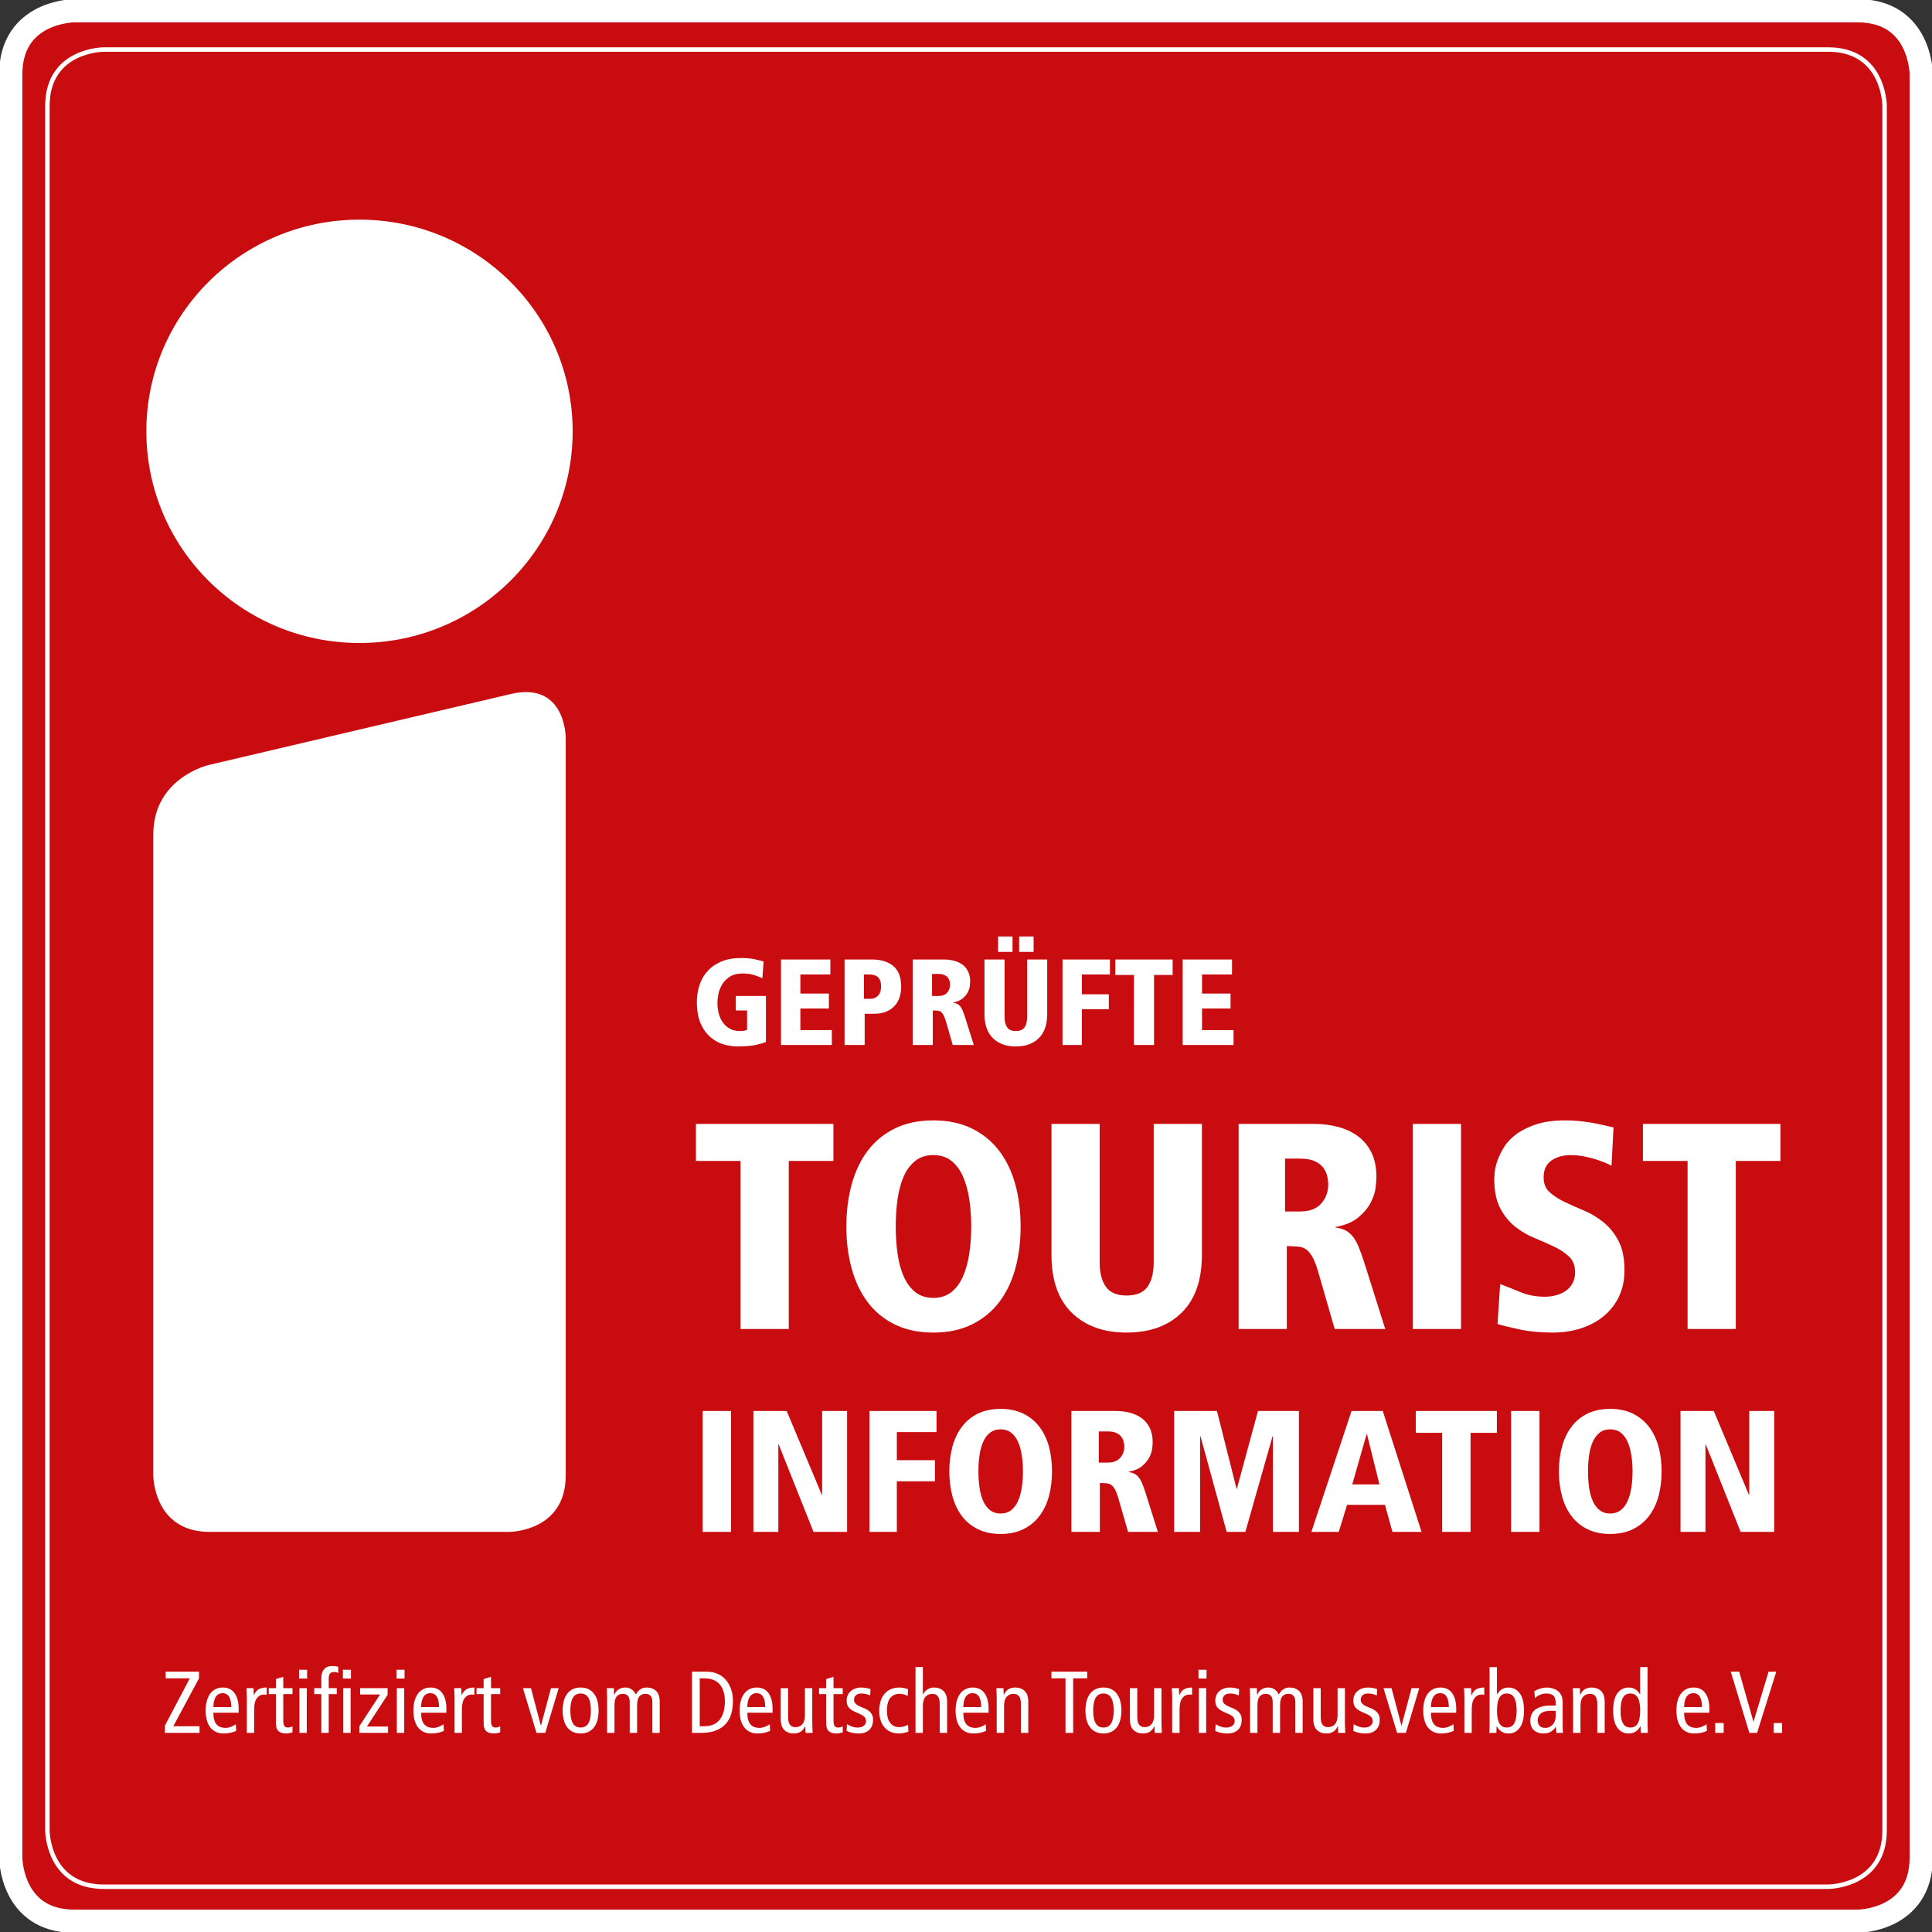
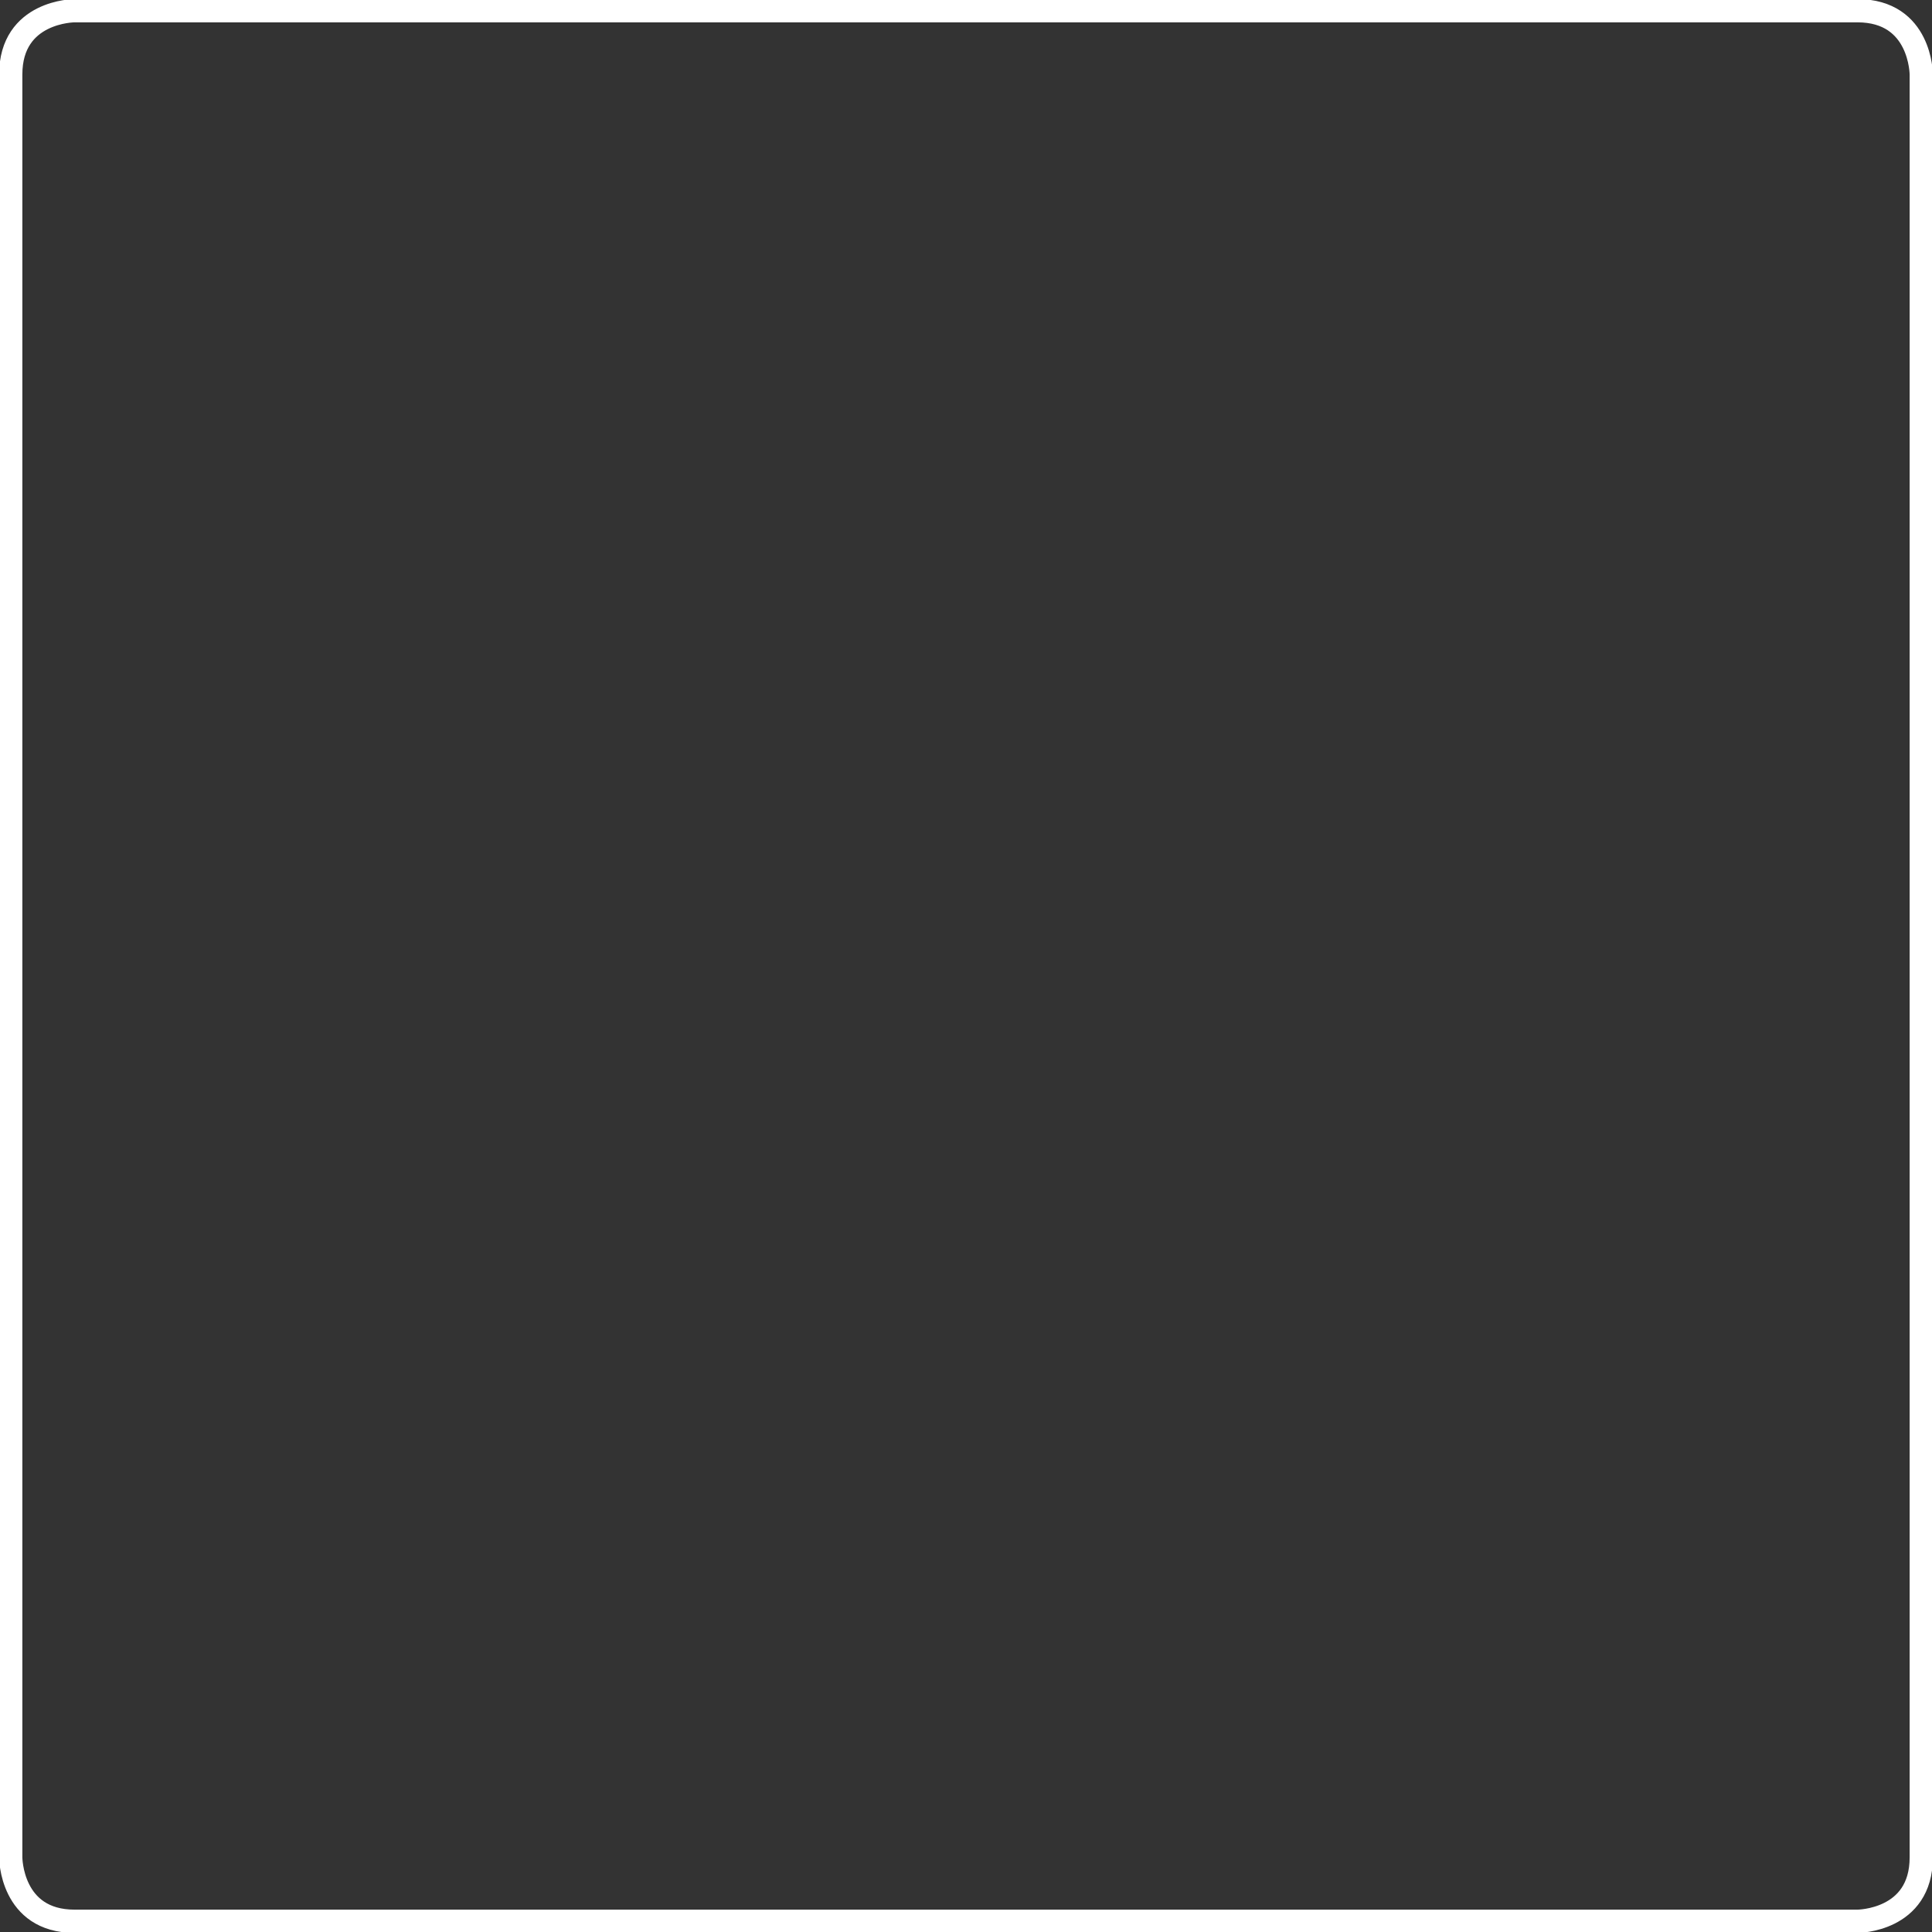
<svg xmlns="http://www.w3.org/2000/svg" xmlns:xlink="http://www.w3.org/1999/xlink" version="1.1" id="Ebene_1" x="0px" y="0px" width="180px" height="180px" viewBox="0 0 180 180" enable-background="new 0 0 180 180" xml:space="preserve">
  <rect x="0" y="0" width="180" height="180" fill="#333333" stroke="none" />
  <g>
    <g>
      <defs>
        <path id="SVGID_1_" d="M6.946,1C6.946,1,1,1,1,6.946v166.107c0,0.094,0.046,5.945,5.946,5.945h166.107c0,0,5.946,0,5.946-5.947     V6.946c0,0,0-5.946-5.946-5.946H6.946z" />
      </defs>
      <clipPath id="SVGID_2_">
        <use xlink:href="#SVGID_1_" overflow="visible" />
      </clipPath>
-       <path clip-path="url(#SVGID_2_)" fill="#C90C0F" d="M7.573,0.999c0,0-6.574,0-6.574,6.574v164.854c0,0,0,6.572,6.574,6.572    h164.854c0,0,6.573,0,6.573-6.572V7.573c0,0,0-6.574-6.573-6.574H7.573z" />
    </g>
    <g>
      <defs>
-         <path id="SVGID_3_" d="M6.946,1C6.946,1,1,1,1,6.946v166.105c0,0,0,5.947,5.946,5.947h166.107c0,0,5.946,0,5.946-5.947V6.946     c0,0,0-5.946-5.946-5.946H6.946z" />
-       </defs>
+         </defs>
      <clipPath id="SVGID_4_">
        <use xlink:href="#SVGID_3_" overflow="visible" />
      </clipPath>
      <path clip-path="url(#SVGID_4_)" fill="none" stroke="#FFFFFF" stroke-width="0.416" d="M9.676,4.614c0,0-5.26,0-5.26,5.259    v160.649c0,0,0,5.26,5.26,5.26h160.648c0,0,5.26,0,5.26-5.26V9.873c0,0,0-5.259-5.26-5.259H9.676z" />
      <path clip-path="url(#SVGID_4_)" fill="#FFFFFF" d="M14.28,137.464c0,0,0,5.26,5.258,5.26h27.911c0,0,5.259,0,5.259-5.26v-68.75    c0,0,0-5.259-5.119-4.056l-28.189,6.625c0,0-5.119,1.203-5.119,6.462V137.464z" />
-       <path clip-path="url(#SVGID_4_)" fill="#FFFFFF" d="M157.229,123.821h4.489v-15.658h4.161v-3.451h-12.813v3.451h4.162V123.821z     M150.33,105.04c-0.42-0.09-0.803-0.177-1.148-0.258c-0.347-0.082-0.698-0.15-1.054-0.207c-0.355-0.055-0.717-0.1-1.081-0.135    c-0.367-0.037-0.769-0.057-1.205-0.057c-1.077,0-1.985,0.125-2.726,0.371c-0.737,0.246-1.354,0.553-1.848,0.918    c-0.492,0.363-0.876,0.77-1.148,1.217c-0.275,0.447-0.481,0.873-0.617,1.273c-0.138,0.4-0.22,0.756-0.245,1.066    c-0.028,0.313-0.041,0.512-0.041,0.604c0,1.131,0.187,2.049,0.562,2.75c0.372,0.703,0.838,1.275,1.396,1.711    c0.555,0.439,1.158,0.791,1.806,1.055c0.647,0.266,1.251,0.529,1.808,0.795c0.558,0.264,1.021,0.574,1.396,0.93    c0.375,0.355,0.562,0.844,0.562,1.465c0,0.385-0.078,0.721-0.233,1.014c-0.153,0.291-0.365,0.529-0.628,0.711    c-0.267,0.184-0.566,0.32-0.903,0.412c-0.339,0.09-0.68,0.137-1.027,0.137c-0.841,0-1.578-0.133-2.219-0.398    c-0.639-0.264-1.295-0.523-1.971-0.779l-0.245,3.723c0.421,0.127,1.089,0.291,2.013,0.492c0.92,0.201,1.965,0.303,3.135,0.303    c0.947,0,1.828-0.135,2.64-0.398c0.813-0.264,1.521-0.646,2.122-1.15c0.604-0.502,1.071-1.107,1.41-1.82    c0.338-0.713,0.507-1.523,0.507-2.436c0-1.131-0.188-2.049-0.563-2.752c-0.373-0.701-0.839-1.277-1.395-1.723    c-0.557-0.449-1.158-0.811-1.806-1.084c-0.65-0.273-1.252-0.541-1.809-0.807c-0.557-0.264-1.021-0.564-1.396-0.902    c-0.375-0.338-0.562-0.799-0.562-1.383c0-0.711,0.242-1.236,0.726-1.574c0.482-0.338,1.09-0.506,1.822-0.506    c0.601,0,1.25,0.094,1.942,0.287c0.693,0.191,1.304,0.424,1.834,0.697L150.33,105.04z M131.633,123.821h4.489v-19.109h-4.489    V123.821z M115.399,123.821h4.489v-7.721c0.402,0,0.755,0.016,1.055,0.043c0.302,0.025,0.562,0.123,0.781,0.285    c0.218,0.166,0.418,0.422,0.602,0.77c0.182,0.348,0.364,0.848,0.548,1.504l1.477,5.119h4.709l-1.97-6.242    c-0.183-0.564-0.356-1.045-0.52-1.436c-0.165-0.393-0.348-0.713-0.548-0.961c-0.202-0.244-0.431-0.43-0.685-0.561    c-0.257-0.127-0.558-0.209-0.903-0.246v-0.055c0.932-0.182,1.65-0.492,2.16-0.932c0.514-0.436,0.89-0.9,1.138-1.396    c0.247-0.492,0.393-0.957,0.437-1.394c0.046-0.438,0.069-0.757,0.069-0.96c0-0.875-0.154-1.627-0.465-2.258    c-0.311-0.629-0.734-1.139-1.273-1.533c-0.537-0.393-1.158-0.678-1.86-0.861c-0.704-0.184-1.447-0.275-2.231-0.275h-7.009V123.821    z M119.725,107.944h1.369c0.604,0,1.082,0.086,1.437,0.258c0.356,0.174,0.621,0.391,0.794,0.645    c0.174,0.256,0.288,0.521,0.343,0.793c0.055,0.273,0.082,0.512,0.082,0.713c0,0.693-0.219,1.288-0.656,1.779    c-0.438,0.494-1.095,0.738-1.972,0.738h-1.396V107.944z M97.962,116.896c0,2.373,0.631,4.174,1.889,5.406    c1.259,1.232,2.965,1.85,5.12,1.85c2.152,0,3.859-0.617,5.117-1.85c1.26-1.232,1.891-3.033,1.891-5.406v-12.184h-4.491v12.895    c0,0.969-0.191,1.725-0.572,2.273c-0.385,0.547-1.032,0.82-1.944,0.82c-0.914,0-1.562-0.273-1.944-0.82    c-0.384-0.549-0.575-1.305-0.575-2.273v-12.895h-4.489V116.896z M79.347,118.183c0.328,1.203,0.825,2.248,1.491,3.135    c0.667,0.885,1.51,1.578,2.531,2.08c1.023,0.502,2.219,0.754,3.587,0.754c1.369,0,2.565-0.252,3.587-0.754s1.871-1.195,2.546-2.08    c0.675-0.887,1.176-1.932,1.507-3.135c0.328-1.203,0.493-2.51,0.493-3.914c0-1.406-0.165-2.711-0.493-3.916    c-0.331-1.203-0.832-2.248-1.507-3.135c-0.675-0.885-1.524-1.578-2.546-2.08s-2.218-0.754-3.587-0.754    c-1.368,0-2.563,0.252-3.587,0.754c-1.021,0.502-1.864,1.195-2.531,2.08c-0.666,0.887-1.163,1.932-1.491,3.135    c-0.329,1.205-0.494,2.51-0.494,3.916C78.853,115.673,79.018,116.979,79.347,118.183 M83.63,111.681    c0.119-0.811,0.316-1.52,0.589-2.123c0.273-0.6,0.634-1.076,1.082-1.422c0.446-0.346,0.999-0.52,1.655-0.52    c0.657,0,1.209,0.174,1.656,0.52c0.448,0.346,0.809,0.822,1.083,1.422c0.272,0.604,0.474,1.313,0.602,2.123    c0.127,0.813,0.19,1.676,0.19,2.588c0,0.91-0.063,1.773-0.19,2.586c-0.128,0.813-0.329,1.52-0.602,2.121    c-0.274,0.604-0.635,1.078-1.083,1.426c-0.447,0.344-0.999,0.52-1.656,0.52c-0.656,0-1.209-0.176-1.655-0.52    c-0.448-0.348-0.809-0.822-1.082-1.426c-0.272-0.602-0.47-1.309-0.589-2.121c-0.118-0.813-0.177-1.676-0.177-2.586    C83.453,113.356,83.512,112.493,83.63,111.681 M68.998,123.821h4.49v-15.658h4.16v-3.451H64.838v3.451h4.16V123.821z" />
-       <path clip-path="url(#SVGID_4_)" fill="#FFFFFF" d="M156.569,142.722h2.324v-8.148h0.03l3.246,8.148h3.13v-11.265h-2.324v7.813    h-0.032l-3.275-7.813h-3.099V142.722z M145.53,139.397c0.192,0.711,0.486,1.326,0.879,1.848c0.392,0.523,0.891,0.932,1.494,1.227    c0.602,0.295,1.306,0.445,2.114,0.445c0.806,0,1.51-0.15,2.113-0.445c0.603-0.295,1.103-0.703,1.501-1.227    c0.398-0.521,0.694-1.137,0.889-1.848c0.192-0.711,0.288-1.479,0.288-2.309c0-0.828-0.096-1.598-0.288-2.307    c-0.194-0.711-0.49-1.326-0.889-1.848c-0.398-0.523-0.898-0.932-1.501-1.229c-0.604-0.293-1.308-0.441-2.113-0.441    c-0.809,0-1.513,0.148-2.114,0.441c-0.604,0.297-1.103,0.705-1.494,1.229c-0.393,0.521-0.687,1.137-0.879,1.848    c-0.193,0.709-0.291,1.479-0.291,2.307C145.239,137.919,145.337,138.687,145.53,139.397 M148.055,135.565    c0.071-0.479,0.187-0.896,0.348-1.252c0.162-0.355,0.374-0.635,0.637-0.838c0.265-0.205,0.59-0.307,0.979-0.307    c0.387,0,0.712,0.102,0.976,0.307c0.265,0.203,0.476,0.482,0.636,0.838c0.164,0.355,0.281,0.773,0.356,1.252    c0.076,0.479,0.113,0.986,0.113,1.523c0,0.539-0.037,1.047-0.113,1.525c-0.075,0.48-0.192,0.896-0.356,1.25    c-0.16,0.357-0.371,0.636-0.636,0.84c-0.264,0.205-0.589,0.309-0.976,0.309c-0.389,0-0.714-0.104-0.979-0.309    c-0.263-0.204-0.475-0.482-0.637-0.84c-0.161-0.354-0.276-0.77-0.348-1.25c-0.069-0.479-0.103-0.986-0.103-1.525    C147.952,136.552,147.985,136.044,148.055,135.565 M140.785,142.722h2.646v-11.265h-2.646V142.722z M134.362,142.722h2.646v-9.23    h2.452v-2.034h-7.552v2.034h2.453V142.722z M129.729,142.722h2.713l-3.614-11.265h-2.907l-3.743,11.265h2.549l0.776-2.518h3.532    L129.729,142.722z M128.519,138.3h-2.533l1.339-4.68h0.033L128.519,138.3z M118.594,142.722h2.423v-11.265h-3.812l-1.968,7.247    h-0.032l-1.824-7.247h-3.987v11.265h2.422v-8.908h0.031l2.438,8.908h1.743l2.534-8.908h0.032V142.722z M99.824,142.722h2.646    v-4.551c0.237,0,0.445,0.01,0.624,0.025c0.177,0.016,0.33,0.07,0.458,0.168c0.129,0.098,0.248,0.248,0.355,0.451    c0.106,0.207,0.216,0.502,0.322,0.889l0.871,3.018h2.776l-1.161-3.678c-0.109-0.334-0.212-0.617-0.306-0.848    c-0.1-0.232-0.205-0.42-0.326-0.566c-0.116-0.145-0.25-0.256-0.4-0.33c-0.151-0.076-0.328-0.123-0.533-0.145v-0.031    c0.548-0.107,0.973-0.291,1.275-0.551c0.301-0.258,0.523-0.533,0.67-0.822c0.145-0.292,0.23-0.564,0.256-0.822    c0.028-0.26,0.041-0.449,0.041-0.566c0-0.516-0.092-0.961-0.273-1.332c-0.183-0.369-0.434-0.674-0.75-0.902    c-0.317-0.232-0.684-0.4-1.098-0.51c-0.415-0.107-0.853-0.161-1.315-0.161h-4.132V142.722z M102.374,133.362h0.807    c0.356,0,0.639,0.051,0.847,0.154c0.211,0.102,0.366,0.227,0.469,0.379c0.103,0.15,0.171,0.307,0.2,0.467    c0.033,0.162,0.051,0.301,0.051,0.42c0,0.408-0.129,0.758-0.389,1.049c-0.257,0.291-0.646,0.436-1.161,0.436h-0.823V133.362z     M88.736,139.397c0.193,0.711,0.486,1.326,0.88,1.848c0.393,0.523,0.89,0.932,1.493,1.227c0.603,0.295,1.307,0.445,2.112,0.445    c0.809,0,1.514-0.15,2.115-0.445c0.604-0.295,1.104-0.703,1.503-1.227c0.396-0.521,0.693-1.137,0.888-1.848    c0.191-0.711,0.288-1.479,0.288-2.309c0-0.828-0.097-1.598-0.288-2.307c-0.194-0.711-0.492-1.326-0.888-1.848    c-0.399-0.523-0.898-0.932-1.503-1.229c-0.602-0.293-1.307-0.441-2.115-0.441c-0.806,0-1.51,0.148-2.112,0.441    c-0.604,0.297-1.101,0.705-1.493,1.229c-0.394,0.521-0.687,1.137-0.88,1.848c-0.193,0.709-0.29,1.479-0.29,2.307    C88.446,137.919,88.543,138.687,88.736,139.397 M91.264,135.565c0.067-0.479,0.185-0.896,0.346-1.252    c0.162-0.355,0.375-0.635,0.638-0.838c0.265-0.205,0.59-0.307,0.975-0.307c0.389,0,0.713,0.102,0.978,0.307    c0.264,0.203,0.476,0.482,0.637,0.838c0.162,0.355,0.281,0.773,0.355,1.252c0.076,0.479,0.113,0.986,0.113,1.523    c0,0.539-0.037,1.047-0.113,1.525c-0.074,0.48-0.193,0.896-0.355,1.25c-0.161,0.357-0.373,0.636-0.637,0.84    c-0.265,0.205-0.589,0.309-0.978,0.309c-0.385,0-0.71-0.104-0.975-0.309c-0.263-0.204-0.476-0.482-0.638-0.84    c-0.161-0.354-0.278-0.77-0.346-1.25c-0.072-0.479-0.106-0.986-0.106-1.525C91.157,136.552,91.191,136.044,91.264,135.565     M81.006,142.722h2.55v-4.711h3.551v-1.971h-3.551v-2.613h3.696v-1.97h-6.246V142.722z M70.193,142.722h2.323v-8.148h0.032    l3.245,8.148h3.129v-11.265h-2.324v7.813h-0.03l-3.276-7.813h-3.099V142.722z M65.464,142.722h2.646v-11.265h-2.646V142.722z" />
      <path clip-path="url(#SVGID_4_)" fill="#FFFFFF" d="M165.247,161.448h0.785v-0.916h-0.785V161.448z M162.983,161.448h0.721    l1.788-5.703h-0.719l-1.397,4.648h-0.017l-1.323-4.648h-0.785L162.983,161.448z M159.805,161.448h0.787v-0.916h-0.787V161.448z     M159.259,159.569v-0.367c0-0.617-0.126-1.1-0.377-1.451c-0.25-0.352-0.613-0.527-1.086-0.527c-0.263,0-0.492,0.051-0.691,0.15    c-0.197,0.102-0.366,0.244-0.502,0.43s-0.24,0.412-0.31,0.674c-0.072,0.266-0.106,0.561-0.106,0.887s0.034,0.621,0.106,0.887    c0.069,0.264,0.178,0.488,0.319,0.676c0.141,0.184,0.315,0.326,0.522,0.428c0.207,0.1,0.448,0.15,0.728,0.15    c0.205,0,0.411-0.02,0.616-0.064c0.204-0.045,0.389-0.104,0.551-0.18l-0.033-0.621c-0.118,0.086-0.264,0.166-0.437,0.236    c-0.171,0.07-0.344,0.107-0.519,0.107c-0.381,0-0.667-0.115-0.854-0.344c-0.187-0.229-0.282-0.586-0.282-1.07H159.259z     M156.904,159.046c0.007-0.246,0.032-0.451,0.079-0.613c0.044-0.164,0.108-0.297,0.188-0.4c0.078-0.104,0.168-0.176,0.269-0.219    c0.1-0.045,0.206-0.066,0.313-0.066c0.545,0,0.819,0.434,0.819,1.299H156.904z M152.592,160.554    c-0.146,0.266-0.379,0.396-0.695,0.396c-0.315,0-0.547-0.131-0.694-0.396c-0.147-0.264-0.22-0.66-0.22-1.189    c0-0.527,0.072-0.926,0.22-1.188c0.147-0.266,0.379-0.396,0.694-0.396c0.316,0,0.549,0.131,0.695,0.396    c0.146,0.262,0.221,0.66,0.221,1.188C152.813,159.894,152.738,160.29,152.592,160.554 M153.499,155.319h-0.687v2.535h-0.017    c-0.142-0.225-0.295-0.385-0.458-0.484c-0.164-0.098-0.365-0.146-0.604-0.146c-0.432,0-0.778,0.178-1.043,0.531    s-0.395,0.891-0.395,1.609c0,0.721,0.13,1.256,0.395,1.611c0.265,0.354,0.611,0.529,1.043,0.529c0.152,0,0.285-0.018,0.399-0.057    c0.115-0.039,0.218-0.091,0.308-0.154c0.088-0.066,0.166-0.139,0.227-0.219c0.064-0.078,0.116-0.158,0.161-0.241h0.015    l0.025,0.614h0.664c-0.007-0.125-0.015-0.256-0.021-0.385c-0.009-0.129-0.013-0.258-0.013-0.385V155.319z M146.562,161.448h0.688    v-2.51c0-0.373,0.078-0.656,0.235-0.844c0.158-0.189,0.374-0.281,0.647-0.281c0.222,0,0.392,0.072,0.511,0.225    c0.115,0.148,0.175,0.389,0.175,0.721v2.689h0.687v-2.893c0-0.457-0.113-0.795-0.334-1.01c-0.226-0.213-0.519-0.322-0.884-0.322    c-0.244,0-0.455,0.053-0.63,0.158c-0.174,0.109-0.315,0.281-0.424,0.52h-0.017l-0.024-0.621h-0.662    c0.005,0.148,0.014,0.295,0.021,0.445c0.008,0.152,0.011,0.303,0.011,0.455V161.448z M143.016,158.214    c0.118-0.133,0.275-0.236,0.466-0.316c0.191-0.078,0.394-0.117,0.605-0.117c0.141,0,0.274,0.02,0.401,0.061    c0.124,0.04,0.221,0.107,0.293,0.201c0.064,0.092,0.107,0.187,0.126,0.285c0.02,0.098,0.029,0.227,0.029,0.385v0.188h-0.4    c-0.36,0-0.662,0.033-0.911,0.105c-0.248,0.072-0.45,0.168-0.604,0.293c-0.155,0.129-0.267,0.275-0.339,0.447    c-0.071,0.172-0.106,0.357-0.106,0.561c0,0.4,0.114,0.702,0.344,0.9c0.228,0.199,0.516,0.299,0.857,0.299    c0.316,0,0.565-0.063,0.752-0.191c0.185-0.128,0.323-0.271,0.417-0.428h0.016l0.041,0.563h0.62    c-0.01-0.078-0.02-0.172-0.024-0.279c-0.005-0.115-0.009-0.232-0.009-0.357v-2.174c0-0.293-0.037-0.516-0.11-0.662    c-0.072-0.146-0.155-0.267-0.249-0.359c-0.033-0.033-0.079-0.072-0.142-0.113c-0.063-0.045-0.141-0.086-0.233-0.129    c-0.092-0.039-0.199-0.074-0.323-0.105c-0.122-0.031-0.26-0.045-0.412-0.045c-0.206,0-0.412,0.031-0.613,0.09    c-0.202,0.061-0.389,0.145-0.563,0.254L143.016,158.214z M144.937,159.929c0,0.143-0.023,0.275-0.07,0.402    c-0.045,0.131-0.111,0.24-0.196,0.336c-0.084,0.096-0.185,0.172-0.306,0.229c-0.119,0.059-0.253,0.088-0.398,0.088    c-0.242,0-0.418-0.066-0.531-0.197c-0.115-0.129-0.173-0.307-0.173-0.531c0-0.24,0.098-0.445,0.294-0.613s0.495-0.252,0.898-0.252    h0.262c0.089,0,0.159,0.006,0.221,0.016V159.929z M139.691,158.177c0.147-0.266,0.379-0.396,0.693-0.396    c0.315,0,0.548,0.131,0.694,0.396c0.147,0.262,0.223,0.66,0.223,1.188c0,0.529-0.075,0.926-0.223,1.189    c-0.146,0.266-0.379,0.396-0.694,0.396c-0.314,0-0.546-0.131-0.693-0.396c-0.147-0.264-0.221-0.66-0.221-1.189    C139.471,158.837,139.544,158.438,139.691,158.177 M138.783,160.679c0,0.127-0.004,0.256-0.012,0.385s-0.014,0.26-0.019,0.385    h0.661l0.024-0.614h0.017c0.042,0.083,0.096,0.163,0.159,0.241c0.063,0.08,0.139,0.152,0.229,0.219    c0.09,0.063,0.191,0.115,0.306,0.154c0.115,0.039,0.248,0.057,0.4,0.057c0.431,0,0.777-0.176,1.041-0.529    c0.267-0.355,0.397-0.891,0.397-1.611c0-0.719-0.131-1.256-0.397-1.609c-0.264-0.354-0.61-0.531-1.041-0.531    c-0.239,0-0.44,0.049-0.604,0.146c-0.164,0.1-0.318,0.26-0.459,0.484h-0.016v-2.535h-0.688V160.679z M136.433,161.448h0.686    v-2.205c0-0.459,0.082-0.801,0.251-1.025c0.172-0.227,0.388-0.34,0.656-0.34c0.092,0,0.18,0.008,0.26,0.023v-0.678    c-0.31,0-0.559,0.055-0.742,0.162c-0.185,0.111-0.334,0.293-0.441,0.549h-0.017l-0.024-0.654h-0.662    c0.006,0.148,0.013,0.295,0.021,0.445c0.009,0.152,0.013,0.303,0.013,0.455V161.448z M135.671,159.569v-0.367    c0-0.617-0.125-1.1-0.376-1.451c-0.249-0.352-0.611-0.527-1.086-0.527c-0.261,0-0.492,0.051-0.689,0.15    c-0.199,0.102-0.366,0.244-0.502,0.43c-0.139,0.186-0.24,0.412-0.313,0.674c-0.069,0.266-0.105,0.561-0.105,0.887    s0.036,0.621,0.105,0.887c0.072,0.264,0.178,0.488,0.318,0.676c0.143,0.184,0.318,0.326,0.523,0.428    c0.207,0.1,0.45,0.15,0.728,0.15c0.207,0,0.413-0.02,0.617-0.064c0.205-0.045,0.389-0.104,0.553-0.18l-0.034-0.621    c-0.12,0.086-0.267,0.166-0.438,0.236c-0.172,0.07-0.345,0.107-0.52,0.107c-0.38,0-0.664-0.115-0.853-0.344    s-0.281-0.586-0.281-1.07H135.671z M133.319,159.046c0.005-0.246,0.031-0.451,0.076-0.613c0.047-0.164,0.11-0.297,0.188-0.4    c0.08-0.104,0.169-0.176,0.271-0.219c0.1-0.045,0.205-0.066,0.313-0.066c0.546,0,0.816,0.434,0.816,1.299H133.319z     M130.165,161.448h0.816l1.25-4.168h-0.719l-0.931,3.482h-0.016l-0.916-3.482h-0.752L130.165,161.448z M126.079,161.261    c0.154,0.076,0.326,0.135,0.515,0.18c0.19,0.045,0.395,0.064,0.613,0.064c0.241,0,0.443-0.033,0.612-0.102    c0.17-0.066,0.311-0.16,0.417-0.273c0.108-0.115,0.188-0.252,0.238-0.41c0.047-0.156,0.073-0.326,0.073-0.506    c0-0.26-0.073-0.479-0.221-0.648c-0.147-0.172-0.348-0.311-0.604-0.414l-0.246-0.096c-0.228-0.094-0.402-0.191-0.523-0.297    c-0.118-0.104-0.179-0.238-0.179-0.406c0-0.164,0.057-0.3,0.171-0.41c0.116-0.107,0.287-0.162,0.516-0.162    c0.159,0,0.308,0.016,0.445,0.053c0.139,0.035,0.263,0.076,0.372,0.127l0.033-0.59c-0.121-0.041-0.254-0.078-0.401-0.105    c-0.146-0.029-0.306-0.041-0.481-0.041c-0.202,0-0.385,0.031-0.552,0.096c-0.167,0.061-0.308,0.146-0.425,0.252    c-0.118,0.107-0.208,0.234-0.271,0.383c-0.062,0.15-0.095,0.311-0.095,0.479c0,0.268,0.063,0.48,0.185,0.635    c0.124,0.154,0.333,0.301,0.635,0.436l0.457,0.205c0.19,0.087,0.326,0.182,0.409,0.285c0.081,0.104,0.122,0.227,0.122,0.369    c0,0.156-0.068,0.295-0.201,0.412c-0.134,0.115-0.33,0.176-0.591,0.176c-0.175,0-0.342-0.029-0.505-0.088    c-0.159-0.055-0.319-0.131-0.477-0.223L126.079,161.261z M125.305,157.28h-0.686v2.511c0,0.374-0.081,0.657-0.238,0.845    c-0.158,0.188-0.374,0.281-0.646,0.281c-0.225,0-0.394-0.076-0.511-0.225c-0.115-0.15-0.176-0.391-0.176-0.724v-2.688h-0.685    v2.893c0,0.459,0.11,0.795,0.335,1.009c0.223,0.216,0.517,0.323,0.882,0.323c0.244,0,0.453-0.053,0.627-0.158    c0.176-0.107,0.316-0.279,0.426-0.52h0.018l0.024,0.621h0.661c-0.006-0.146-0.012-0.295-0.02-0.443    c-0.009-0.152-0.013-0.305-0.013-0.457V157.28z M116.466,161.448h0.686v-2.574c0-0.375,0.064-0.646,0.2-0.813    c0.133-0.166,0.329-0.248,0.583-0.248c0.207,0,0.365,0.063,0.476,0.188c0.108,0.123,0.163,0.32,0.163,0.588v2.859h0.686v-2.574    c0-0.375,0.065-0.646,0.201-0.813c0.133-0.166,0.328-0.248,0.582-0.248c0.207,0,0.365,0.063,0.474,0.188    c0.11,0.123,0.166,0.32,0.166,0.588v2.859h0.686v-2.893c0-0.457-0.113-0.795-0.336-1.01c-0.223-0.213-0.516-0.322-0.873-0.322    c-0.241,0-0.442,0.057-0.606,0.17c-0.163,0.117-0.299,0.277-0.408,0.484c-0.217-0.436-0.545-0.654-0.98-0.654    c-0.229,0-0.431,0.053-0.604,0.158c-0.175,0.109-0.315,0.281-0.425,0.52h-0.016l-0.025-0.621h-0.662    c0.007,0.148,0.013,0.295,0.021,0.445c0.009,0.152,0.014,0.303,0.014,0.455V161.448z M113.22,161.261    c0.154,0.076,0.325,0.135,0.515,0.18c0.191,0.045,0.396,0.064,0.614,0.064c0.24,0,0.441-0.033,0.611-0.102    c0.169-0.066,0.31-0.16,0.418-0.273c0.108-0.115,0.187-0.252,0.238-0.41c0.047-0.156,0.071-0.326,0.071-0.506    c0-0.26-0.071-0.479-0.221-0.648c-0.147-0.172-0.348-0.311-0.604-0.414l-0.247-0.096c-0.227-0.094-0.401-0.191-0.522-0.297    c-0.119-0.104-0.179-0.238-0.179-0.406c0-0.164,0.058-0.3,0.17-0.41c0.117-0.107,0.288-0.162,0.515-0.162    c0.16,0,0.309,0.016,0.446,0.053c0.14,0.035,0.262,0.076,0.374,0.127l0.032-0.59c-0.121-0.041-0.255-0.078-0.4-0.105    c-0.147-0.029-0.309-0.041-0.482-0.041c-0.202,0-0.386,0.031-0.552,0.096c-0.166,0.061-0.308,0.146-0.426,0.252    c-0.116,0.107-0.208,0.234-0.269,0.383c-0.063,0.15-0.096,0.311-0.096,0.479c0,0.268,0.063,0.48,0.185,0.635    c0.124,0.154,0.334,0.301,0.635,0.436l0.457,0.205c0.19,0.087,0.326,0.182,0.408,0.285c0.081,0.104,0.122,0.227,0.122,0.369    c0,0.156-0.066,0.295-0.201,0.412c-0.132,0.115-0.329,0.176-0.591,0.176c-0.174,0-0.342-0.029-0.503-0.088    c-0.161-0.055-0.32-0.131-0.479-0.223L113.22,161.261z M111.692,161.448h0.686v-4.168h-0.686V161.448z M111.659,156.382h0.752    v-0.816h-0.752V156.382z M109.209,161.448h0.688v-2.205c0-0.459,0.084-0.801,0.252-1.025c0.169-0.227,0.388-0.34,0.653-0.34    c0.095,0,0.18,0.008,0.263,0.023v-0.678c-0.31,0-0.559,0.055-0.744,0.162c-0.186,0.111-0.332,0.293-0.44,0.549h-0.016    l-0.026-0.654h-0.661c0.006,0.148,0.013,0.295,0.021,0.445c0.009,0.152,0.011,0.303,0.011,0.455V161.448z M108.212,157.28h-0.686    v2.511c0,0.374-0.078,0.657-0.236,0.845c-0.16,0.188-0.374,0.281-0.647,0.281c-0.221,0-0.391-0.076-0.509-0.225    c-0.117-0.15-0.178-0.391-0.178-0.724v-2.688h-0.686v2.893c0,0.459,0.113,0.795,0.336,1.009c0.224,0.216,0.518,0.323,0.883,0.323    c0.245,0,0.455-0.053,0.629-0.158c0.174-0.107,0.315-0.279,0.425-0.52h0.017l0.024,0.621h0.662    c-0.007-0.146-0.013-0.295-0.021-0.443c-0.01-0.152-0.014-0.305-0.014-0.457V157.28z M102.081,158.177    c0.156-0.266,0.396-0.396,0.722-0.396s0.568,0.131,0.724,0.396c0.155,0.262,0.234,0.66,0.234,1.188    c0,0.529-0.079,0.926-0.234,1.189c-0.155,0.266-0.397,0.396-0.724,0.396s-0.565-0.131-0.722-0.396    c-0.155-0.264-0.231-0.66-0.231-1.189C101.85,158.837,101.926,158.438,102.081,158.177 M101.235,160.251    c0.071,0.264,0.176,0.488,0.319,0.676c0.142,0.184,0.315,0.326,0.523,0.428c0.204,0.1,0.448,0.15,0.725,0.15    c0.279,0,0.521-0.051,0.729-0.15c0.206-0.102,0.382-0.244,0.522-0.428c0.142-0.188,0.248-0.412,0.318-0.676    c0.071-0.266,0.107-0.561,0.107-0.887s-0.036-0.621-0.107-0.887c-0.07-0.262-0.177-0.488-0.318-0.674    c-0.141-0.186-0.316-0.328-0.522-0.43c-0.208-0.1-0.449-0.15-0.729-0.15c-0.276,0-0.521,0.051-0.725,0.15    c-0.208,0.102-0.382,0.244-0.523,0.43c-0.144,0.186-0.248,0.412-0.319,0.674c-0.07,0.266-0.105,0.561-0.105,0.887    S101.165,159.985,101.235,160.251 M99.269,161.448h0.717v-5.082h1.308v-0.621h-3.334v0.621h1.31V161.448z M92.861,161.448h0.687    v-2.51c0-0.373,0.078-0.656,0.236-0.844c0.157-0.189,0.373-0.281,0.647-0.281c0.221,0,0.393,0.072,0.51,0.225    c0.116,0.148,0.176,0.389,0.176,0.721v2.689h0.687v-2.893c0-0.457-0.113-0.795-0.335-1.01c-0.225-0.213-0.518-0.322-0.883-0.322    c-0.245,0-0.457,0.053-0.63,0.158c-0.174,0.109-0.316,0.281-0.424,0.52h-0.018l-0.024-0.621h-0.661    c0.005,0.148,0.012,0.295,0.021,0.445c0.008,0.152,0.011,0.303,0.011,0.455V161.448z M92.102,159.569v-0.367    c0-0.617-0.124-1.1-0.375-1.451c-0.25-0.352-0.612-0.527-1.087-0.527c-0.263,0-0.493,0.051-0.69,0.15    c-0.199,0.102-0.367,0.244-0.504,0.43c-0.135,0.186-0.239,0.412-0.31,0.674c-0.07,0.266-0.106,0.561-0.106,0.887    s0.036,0.621,0.106,0.887c0.07,0.264,0.177,0.488,0.319,0.676c0.141,0.184,0.314,0.326,0.522,0.428    c0.208,0.1,0.449,0.15,0.728,0.15c0.208,0,0.413-0.02,0.615-0.064c0.205-0.045,0.389-0.104,0.554-0.18l-0.034-0.621    c-0.119,0.086-0.265,0.166-0.436,0.236c-0.172,0.07-0.346,0.107-0.52,0.107c-0.381,0-0.666-0.115-0.854-0.344    c-0.188-0.229-0.282-0.586-0.282-1.07H92.102z M89.749,159.046c0.006-0.246,0.031-0.451,0.078-0.613    c0.044-0.164,0.109-0.297,0.187-0.4c0.079-0.104,0.17-0.176,0.27-0.219c0.103-0.045,0.206-0.066,0.315-0.066    c0.543,0,0.816,0.434,0.816,1.299H89.749z M85.296,161.448h0.686v-2.51c0-0.373,0.08-0.656,0.237-0.844    c0.158-0.189,0.373-0.281,0.646-0.281c0.225,0,0.395,0.072,0.511,0.225c0.118,0.148,0.175,0.389,0.175,0.721v2.689h0.687v-2.893    c0-0.457-0.11-0.795-0.335-1.01c-0.222-0.213-0.518-0.322-0.883-0.322c-0.244,0-0.451,0.063-0.625,0.184    c-0.17,0.124-0.303,0.271-0.395,0.447h-0.018v-2.535h-0.686V161.448z M84.602,157.386c-0.108-0.053-0.237-0.094-0.387-0.121    c-0.151-0.029-0.298-0.041-0.438-0.041c-0.288,0-0.549,0.051-0.779,0.15c-0.232,0.102-0.428,0.246-0.589,0.434    s-0.283,0.418-0.368,0.688c-0.084,0.268-0.126,0.572-0.126,0.91c0,0.295,0.038,0.568,0.115,0.824    c0.075,0.257,0.19,0.479,0.342,0.666c0.152,0.189,0.346,0.336,0.575,0.447c0.231,0.107,0.503,0.162,0.814,0.162    c0.151,0,0.31-0.018,0.473-0.057s0.298-0.08,0.401-0.121l-0.033-0.631c-0.12,0.061-0.249,0.111-0.387,0.154    c-0.141,0.043-0.291,0.066-0.454,0.066c-0.338,0-0.611-0.131-0.818-0.393c-0.205-0.26-0.309-0.635-0.309-1.119    c0-0.561,0.105-0.967,0.316-1.217c0.214-0.25,0.488-0.375,0.826-0.375c0.158,0,0.299,0.016,0.424,0.049    c0.127,0.031,0.249,0.08,0.368,0.146L84.602,157.386z M78.875,161.261c0.151,0.076,0.323,0.135,0.515,0.18    c0.19,0.045,0.396,0.064,0.612,0.064c0.238,0,0.443-0.033,0.613-0.102c0.168-0.066,0.307-0.16,0.416-0.273    c0.109-0.115,0.188-0.252,0.237-0.41c0.049-0.156,0.074-0.326,0.074-0.506c0-0.26-0.074-0.479-0.222-0.648    c-0.146-0.172-0.349-0.311-0.605-0.414l-0.244-0.096c-0.229-0.094-0.402-0.191-0.523-0.297c-0.12-0.104-0.18-0.238-0.18-0.406    c0-0.164,0.058-0.3,0.172-0.41c0.115-0.107,0.286-0.162,0.515-0.162c0.158,0,0.307,0.016,0.445,0.053    c0.138,0.035,0.262,0.076,0.372,0.127l0.032-0.59c-0.119-0.041-0.253-0.078-0.4-0.105c-0.146-0.029-0.309-0.041-0.482-0.041    c-0.2,0-0.385,0.031-0.551,0.096c-0.165,0.061-0.308,0.146-0.424,0.252c-0.118,0.107-0.209,0.234-0.271,0.383    c-0.062,0.15-0.094,0.311-0.094,0.479c0,0.268,0.061,0.48,0.184,0.635c0.121,0.154,0.335,0.301,0.634,0.436l0.457,0.205    c0.19,0.087,0.326,0.182,0.409,0.285c0.081,0.104,0.121,0.227,0.121,0.369c0,0.156-0.065,0.295-0.199,0.412    c-0.135,0.115-0.331,0.176-0.593,0.176c-0.174,0-0.343-0.029-0.502-0.088c-0.162-0.055-0.319-0.131-0.478-0.223L78.875,161.261z     M78.516,160.843c-0.065,0.027-0.132,0.051-0.197,0.074c-0.065,0.021-0.141,0.033-0.229,0.033c-0.158,0-0.27-0.051-0.334-0.146    c-0.066-0.102-0.099-0.27-0.099-0.508v-2.459h0.858v-0.557h-0.858v-1.053l-0.687,0.205v0.848H76.31v0.557h0.661v2.68    c0,0.371,0.082,0.629,0.244,0.773c0.164,0.143,0.404,0.215,0.72,0.215c0.094,0,0.193-0.01,0.299-0.033    c0.105-0.021,0.2-0.045,0.282-0.074V160.843z M75.68,157.28h-0.687v2.511c0,0.374-0.079,0.657-0.236,0.845    c-0.158,0.188-0.373,0.281-0.645,0.281c-0.226,0-0.395-0.076-0.511-0.225c-0.118-0.15-0.177-0.391-0.177-0.724v-2.688h-0.686    v2.893c0,0.459,0.111,0.795,0.335,1.009c0.222,0.216,0.518,0.323,0.883,0.323c0.244,0,0.453-0.053,0.627-0.158    c0.176-0.107,0.318-0.279,0.426-0.52h0.017l0.025,0.621h0.66c-0.004-0.146-0.01-0.295-0.019-0.443    c-0.01-0.152-0.014-0.305-0.014-0.457V157.28z M71.979,159.569v-0.367c0-0.617-0.124-1.1-0.375-1.451    c-0.25-0.352-0.613-0.527-1.087-0.527c-0.262,0-0.491,0.051-0.691,0.15c-0.199,0.102-0.365,0.244-0.501,0.43    s-0.24,0.412-0.312,0.674c-0.07,0.266-0.104,0.561-0.104,0.887s0.033,0.621,0.104,0.887c0.071,0.264,0.178,0.488,0.319,0.676    c0.143,0.184,0.316,0.326,0.522,0.428c0.207,0.1,0.449,0.15,0.728,0.15c0.207,0,0.412-0.02,0.616-0.064s0.389-0.104,0.552-0.18    l-0.032-0.621c-0.12,0.086-0.266,0.166-0.438,0.236c-0.171,0.07-0.345,0.107-0.519,0.107c-0.382,0-0.666-0.115-0.854-0.344    c-0.188-0.229-0.282-0.586-0.282-1.07H71.979z M69.625,159.046c0.006-0.246,0.032-0.451,0.079-0.613    c0.047-0.164,0.108-0.297,0.188-0.4s0.168-0.176,0.27-0.219c0.102-0.045,0.207-0.066,0.314-0.066c0.545,0,0.817,0.434,0.817,1.299    H69.625z M64.472,161.448h0.889c0.535,0,0.987-0.078,1.36-0.23c0.375-0.15,0.677-0.359,0.907-0.623    c0.233-0.266,0.399-0.576,0.503-0.932c0.104-0.357,0.155-0.742,0.155-1.156c0-0.32-0.03-0.607-0.093-0.857    c-0.064-0.252-0.146-0.473-0.246-0.666c-0.102-0.193-0.213-0.357-0.34-0.495c-0.125-0.138-0.25-0.247-0.375-0.335    c-0.163-0.113-0.362-0.211-0.597-0.291c-0.233-0.078-0.541-0.117-0.924-0.117h-1.24V161.448z M65.189,156.366h0.433    c0.349,0,0.646,0.057,0.892,0.166c0.244,0.113,0.441,0.266,0.592,0.459c0.15,0.194,0.259,0.42,0.327,0.678    s0.102,0.539,0.102,0.838c0,0.736-0.16,1.305-0.481,1.713c-0.321,0.404-0.799,0.607-1.431,0.607h-0.433V156.366z M56.563,161.448    h0.686v-2.574c0-0.375,0.067-0.646,0.201-0.813c0.133-0.166,0.328-0.248,0.584-0.248c0.206,0,0.365,0.063,0.474,0.188    c0.109,0.123,0.162,0.32,0.162,0.588v2.859h0.688v-2.574c0-0.375,0.066-0.646,0.199-0.813c0.133-0.166,0.328-0.248,0.585-0.248    c0.207,0,0.364,0.063,0.474,0.188c0.108,0.123,0.163,0.32,0.163,0.588v2.859h0.686v-2.893c0-0.457-0.109-0.795-0.334-1.01    c-0.225-0.213-0.515-0.322-0.876-0.322c-0.239,0-0.44,0.057-0.604,0.17c-0.163,0.117-0.299,0.277-0.408,0.484    c-0.218-0.436-0.544-0.654-0.98-0.654c-0.229,0-0.431,0.053-0.604,0.158c-0.175,0.109-0.316,0.281-0.426,0.52h-0.017l-0.024-0.621    H56.53c0.005,0.148,0.012,0.295,0.021,0.445c0.008,0.152,0.012,0.303,0.012,0.455V161.448z M53.371,158.177    c0.157-0.266,0.398-0.396,0.725-0.396s0.568,0.131,0.723,0.396c0.154,0.262,0.231,0.66,0.231,1.188    c0,0.529-0.077,0.926-0.231,1.189c-0.154,0.266-0.396,0.396-0.723,0.396s-0.567-0.131-0.725-0.396    c-0.154-0.264-0.232-0.66-0.232-1.189C53.139,158.837,53.217,158.438,53.371,158.177 M52.526,160.251    c0.071,0.264,0.177,0.488,0.318,0.676c0.142,0.184,0.317,0.326,0.522,0.428c0.208,0.1,0.45,0.15,0.729,0.15    c0.277,0,0.521-0.051,0.728-0.15c0.206-0.102,0.38-0.244,0.522-0.428c0.141-0.188,0.248-0.412,0.318-0.676    c0.07-0.266,0.106-0.561,0.106-0.887s-0.036-0.621-0.106-0.887c-0.07-0.262-0.178-0.488-0.318-0.674    c-0.143-0.186-0.316-0.328-0.522-0.43c-0.207-0.1-0.45-0.15-0.728-0.15c-0.278,0-0.521,0.051-0.729,0.15    c-0.205,0.102-0.381,0.244-0.522,0.43s-0.247,0.412-0.318,0.674c-0.07,0.266-0.106,0.561-0.106,0.887    S52.456,159.985,52.526,160.251 M49.985,161.448h0.817l1.25-4.168h-0.719l-0.931,3.482h-0.017l-0.917-3.482h-0.75L49.985,161.448z     M46.604,160.843c-0.065,0.027-0.131,0.051-0.196,0.074c-0.065,0.021-0.142,0.033-0.229,0.033c-0.157,0-0.27-0.051-0.335-0.146    c-0.065-0.102-0.099-0.27-0.099-0.508v-2.459h0.858v-0.557h-0.858v-1.053l-0.686,0.205v0.848h-0.661v0.557h0.661v2.68    c0,0.371,0.082,0.629,0.244,0.773c0.164,0.143,0.404,0.215,0.72,0.215c0.093,0,0.192-0.01,0.299-0.033    c0.104-0.021,0.198-0.045,0.281-0.074V160.843z M42.348,161.448h0.686v-2.205c0-0.459,0.084-0.801,0.252-1.025    c0.171-0.227,0.388-0.34,0.655-0.34c0.093,0,0.18,0.008,0.262,0.023v-0.678c-0.311,0-0.559,0.055-0.744,0.162    c-0.185,0.111-0.333,0.293-0.441,0.549h-0.015l-0.026-0.654h-0.661c0.005,0.148,0.013,0.295,0.02,0.445    c0.01,0.152,0.014,0.303,0.014,0.455V161.448z M41.587,159.569v-0.367c0-0.617-0.126-1.1-0.375-1.451    c-0.251-0.352-0.614-0.527-1.087-0.527c-0.262,0-0.491,0.051-0.689,0.15c-0.199,0.102-0.366,0.244-0.504,0.43    c-0.136,0.186-0.239,0.412-0.311,0.674c-0.069,0.266-0.106,0.561-0.106,0.887s0.037,0.621,0.106,0.887    c0.071,0.264,0.177,0.488,0.317,0.676c0.144,0.184,0.317,0.326,0.524,0.428c0.207,0.1,0.448,0.15,0.728,0.15    c0.206,0,0.413-0.02,0.617-0.064s0.388-0.104,0.552-0.18l-0.034-0.621c-0.118,0.086-0.265,0.166-0.436,0.236    c-0.174,0.07-0.346,0.107-0.519,0.107c-0.383,0-0.667-0.115-0.854-0.344c-0.188-0.229-0.282-0.586-0.282-1.07H41.587z     M39.234,159.046c0.006-0.246,0.03-0.451,0.078-0.613c0.046-0.164,0.108-0.297,0.187-0.4c0.08-0.104,0.17-0.176,0.271-0.219    c0.1-0.045,0.205-0.066,0.314-0.066c0.544,0,0.817,0.434,0.817,1.299H39.234z M36.972,161.448h0.688v-4.168h-0.688V161.448z     M36.938,156.382h0.752v-0.816h-0.752V156.382z M33.549,157.28v0.59h1.862l-1.929,2.957v0.621h2.673v-0.59h-1.97l1.929-2.957    v-0.621H33.549z M31.98,161.448h0.687v-4.168H31.98V161.448z M31.946,156.382h0.752v-0.816h-0.752V156.382z M29.936,161.448h0.688    v-3.611h0.753v-0.557h-0.753v-0.873c0-0.207,0.036-0.363,0.106-0.469c0.071-0.107,0.201-0.16,0.392-0.16    c0.082,0,0.158,0.008,0.225,0.023c0.068,0.016,0.124,0.041,0.168,0.074v-0.59c-0.164-0.041-0.343-0.064-0.54-0.064    c-0.364,0-0.629,0.102-0.792,0.307s-0.246,0.479-0.246,0.82v0.932h-0.66v0.557h0.66V161.448z M27.896,161.448h0.686v-4.168h-0.686    V161.448z M27.862,156.382h0.751v-0.816h-0.751V156.382z M27.25,160.843c-0.066,0.027-0.131,0.051-0.197,0.074    c-0.065,0.021-0.142,0.033-0.229,0.033c-0.158,0-0.269-0.051-0.334-0.146c-0.067-0.102-0.098-0.27-0.098-0.508v-2.459h0.857    v-0.557h-0.857v-1.053l-0.687,0.205v0.848h-0.663v0.557h0.663v2.68c0,0.371,0.081,0.629,0.245,0.773    c0.163,0.143,0.402,0.215,0.718,0.215c0.094,0,0.191-0.01,0.299-0.033c0.105-0.021,0.2-0.045,0.282-0.074V160.843z     M22.993,161.448h0.686v-2.205c0-0.459,0.084-0.801,0.254-1.025c0.168-0.227,0.386-0.34,0.654-0.34    c0.093,0,0.18,0.008,0.261,0.023v-0.678c-0.31,0-0.56,0.055-0.743,0.162c-0.187,0.111-0.333,0.293-0.442,0.549h-0.016    l-0.024-0.654H22.96c0.005,0.148,0.012,0.295,0.021,0.445c0.009,0.152,0.013,0.303,0.013,0.455V161.448z M22.234,159.569v-0.367    c0-0.617-0.127-1.1-0.377-1.451c-0.251-0.352-0.613-0.527-1.087-0.527c-0.26,0-0.491,0.051-0.69,0.15    c-0.199,0.102-0.365,0.244-0.503,0.43c-0.137,0.186-0.238,0.412-0.31,0.674c-0.071,0.266-0.107,0.561-0.107,0.887    s0.036,0.621,0.107,0.887c0.071,0.264,0.176,0.488,0.318,0.676c0.141,0.184,0.317,0.326,0.522,0.428    c0.208,0.1,0.45,0.15,0.729,0.15c0.205,0,0.411-0.02,0.616-0.064c0.203-0.045,0.388-0.104,0.552-0.18l-0.033-0.621    c-0.12,0.086-0.266,0.166-0.438,0.236s-0.344,0.107-0.519,0.107c-0.381,0-0.666-0.115-0.854-0.344s-0.282-0.586-0.282-1.07H22.234    z M19.88,159.046c0.005-0.246,0.03-0.451,0.077-0.613c0.046-0.164,0.11-0.297,0.188-0.4c0.08-0.104,0.169-0.176,0.271-0.219    c0.099-0.045,0.205-0.066,0.313-0.066c0.545,0,0.817,0.434,0.817,1.299H19.88z M15.361,161.448h3.229v-0.621h-2.442l2.393-4.461    v-0.621h-3.104v0.621h2.247l-2.321,4.404V161.448z" />
      <path clip-path="url(#SVGID_4_)" fill="#FFFFFF" d="M110.189,97.36h4.736V95.97h-2.935v-2.01h2.658v-1.393h-2.658v-1.78h2.795    v-1.393h-4.597V97.36z M105.645,97.36h1.873v-6.527h1.734v-1.438h-5.341v1.438h1.733V97.36z M98.992,97.36h1.803v-3.332h2.511    v-1.393h-2.511v-1.849h2.614v-1.393h-4.417V97.36z M92.989,88.687h1.346V87.25h-1.346V88.687z M94.952,88.687h1.347V87.25h-1.347    V88.687z M91.722,94.474c0,0.99,0.263,1.74,0.788,2.254c0.525,0.512,1.236,0.771,2.133,0.771c0.898,0,1.61-0.26,2.136-0.771    c0.525-0.514,0.786-1.264,0.786-2.254v-5.079h-1.871v5.376c0,0.402-0.079,0.717-0.238,0.947c-0.159,0.229-0.432,0.342-0.813,0.342    s-0.649-0.113-0.809-0.342c-0.16-0.23-0.24-0.545-0.24-0.947v-5.376h-1.872V94.474z M85.033,97.36h1.873v-3.219    c0.167,0,0.313,0.006,0.438,0.018c0.126,0.012,0.234,0.053,0.326,0.119c0.091,0.07,0.175,0.176,0.25,0.322    c0.076,0.143,0.153,0.353,0.229,0.625l0.616,2.135h1.964l-0.823-2.602c-0.075-0.236-0.146-0.436-0.216-0.6    c-0.068-0.164-0.145-0.297-0.229-0.4c-0.083-0.102-0.178-0.18-0.285-0.232c-0.105-0.055-0.23-0.088-0.376-0.104v-0.023    c0.389-0.074,0.688-0.203,0.901-0.387c0.213-0.182,0.372-0.377,0.475-0.582c0.104-0.207,0.162-0.4,0.183-0.582    c0.019-0.184,0.028-0.316,0.028-0.398c0-0.365-0.064-0.681-0.193-0.941c-0.131-0.265-0.308-0.477-0.532-0.641    c-0.225-0.162-0.483-0.283-0.775-0.358c-0.293-0.076-0.604-0.115-0.93-0.115h-2.923V97.36z M86.836,90.74h0.572    c0.251,0,0.451,0.037,0.599,0.108c0.148,0.073,0.259,0.162,0.331,0.271c0.071,0.104,0.12,0.213,0.143,0.33    c0.022,0.113,0.034,0.211,0.034,0.295c0,0.289-0.091,0.537-0.274,0.744c-0.182,0.204-0.456,0.307-0.82,0.307h-0.584V90.74z     M80.49,93.058v-2.271h0.491c0.373,0,0.651,0.091,0.834,0.269c0.183,0.18,0.273,0.465,0.273,0.861c0,0.373-0.095,0.656-0.286,0.85    c-0.19,0.193-0.429,0.291-0.717,0.291H80.49z M78.688,97.36h1.871v-2.912h0.901c0.434,0,0.809-0.064,1.125-0.203    c0.315-0.137,0.575-0.32,0.78-0.547c0.207-0.23,0.355-0.494,0.451-0.799c0.096-0.307,0.143-0.629,0.143-0.971    c0-0.869-0.24-1.509-0.724-1.918c-0.484-0.41-1.151-0.616-2.003-0.616h-2.545V97.36z M72.764,97.36h4.737V95.97h-2.933v-2.01    h2.658v-1.393h-2.658v-1.78h2.796v-1.393h-4.601V97.36z M68.554,94.142h1.051v1.805c-0.154,0.074-0.37,0.113-0.65,0.113    c-0.359,0-0.669-0.068-0.931-0.205c-0.264-0.137-0.483-0.326-0.657-0.564c-0.176-0.24-0.306-0.52-0.395-0.842    c-0.086-0.318-0.131-0.662-0.131-1.035c0-0.229,0.03-0.498,0.092-0.805c0.062-0.309,0.177-0.605,0.348-0.891    s0.412-0.529,0.719-0.726c0.31-0.197,0.71-0.296,1.204-0.296c0.413,0,0.769,0.05,1.073,0.152c0.305,0.104,0.557,0.201,0.753,0.291    l0.115-1.561c-0.243-0.069-0.535-0.141-0.873-0.213c-0.339-0.072-0.744-0.107-1.216-0.107c-0.761,0-1.404,0.12-1.93,0.359    c-0.524,0.238-0.95,0.553-1.277,0.941c-0.327,0.386-0.563,0.824-0.708,1.311s-0.216,0.977-0.216,1.463    c0,0.852,0.127,1.547,0.382,2.088c0.254,0.541,0.574,0.963,0.958,1.272c0.385,0.308,0.798,0.52,1.239,0.634    c0.439,0.113,0.848,0.172,1.222,0.172c0.646,0,1.192-0.047,1.643-0.139c0.449-0.092,0.78-0.186,0.992-0.285v-4.279h-2.807V94.142z    " />
-       <path clip-path="url(#SVGID_4_)" fill="#FFFFFF" d="M33.493,59.906c10.968,0,19.86-8.828,19.86-19.721    c0-10.892-8.893-19.721-19.86-19.721s-19.858,8.829-19.858,19.721C13.635,51.078,22.525,59.906,33.493,59.906" />
    </g>
    <path fill="none" stroke="#FFFFFF" stroke-width="2.165" d="M6.946,0.999c0,0-5.946,0-5.946,5.946v166.106c0,0,0,5.949,5.946,5.949   h166.107c0,0,5.946,0,5.946-5.949V6.945c0,0,0-5.946-5.946-5.946H6.946z" />
  </g>
</svg>